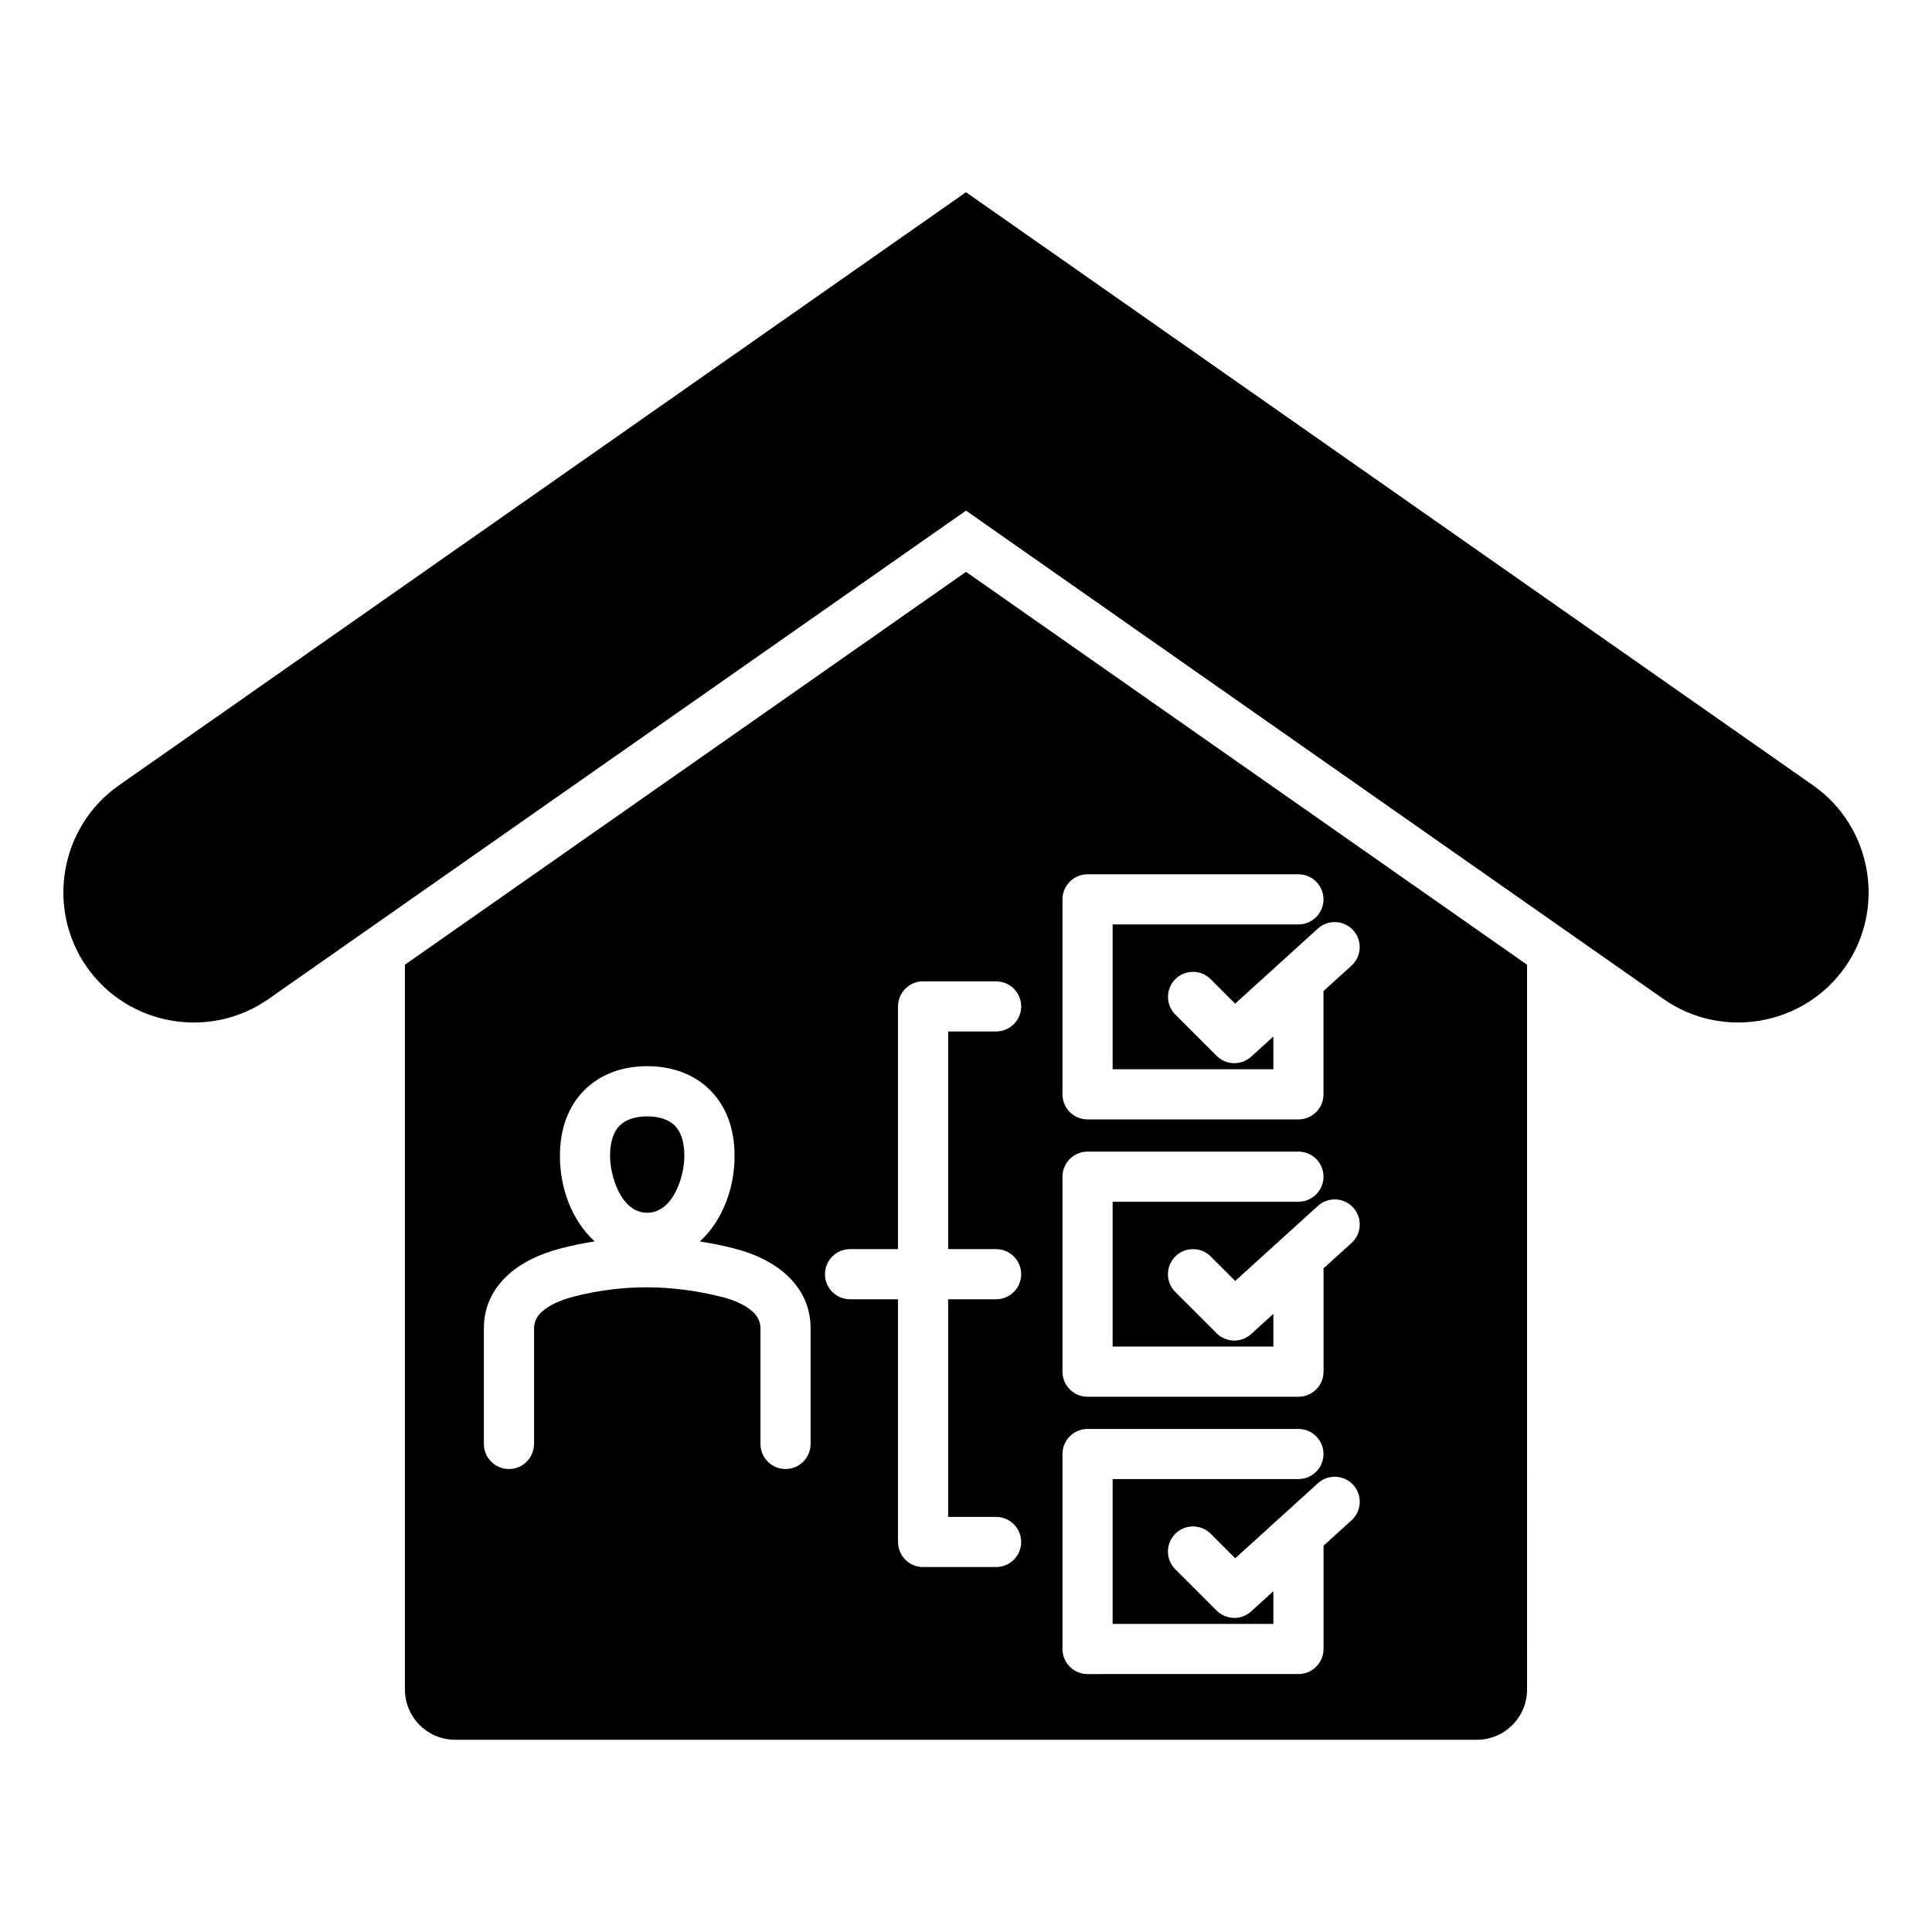
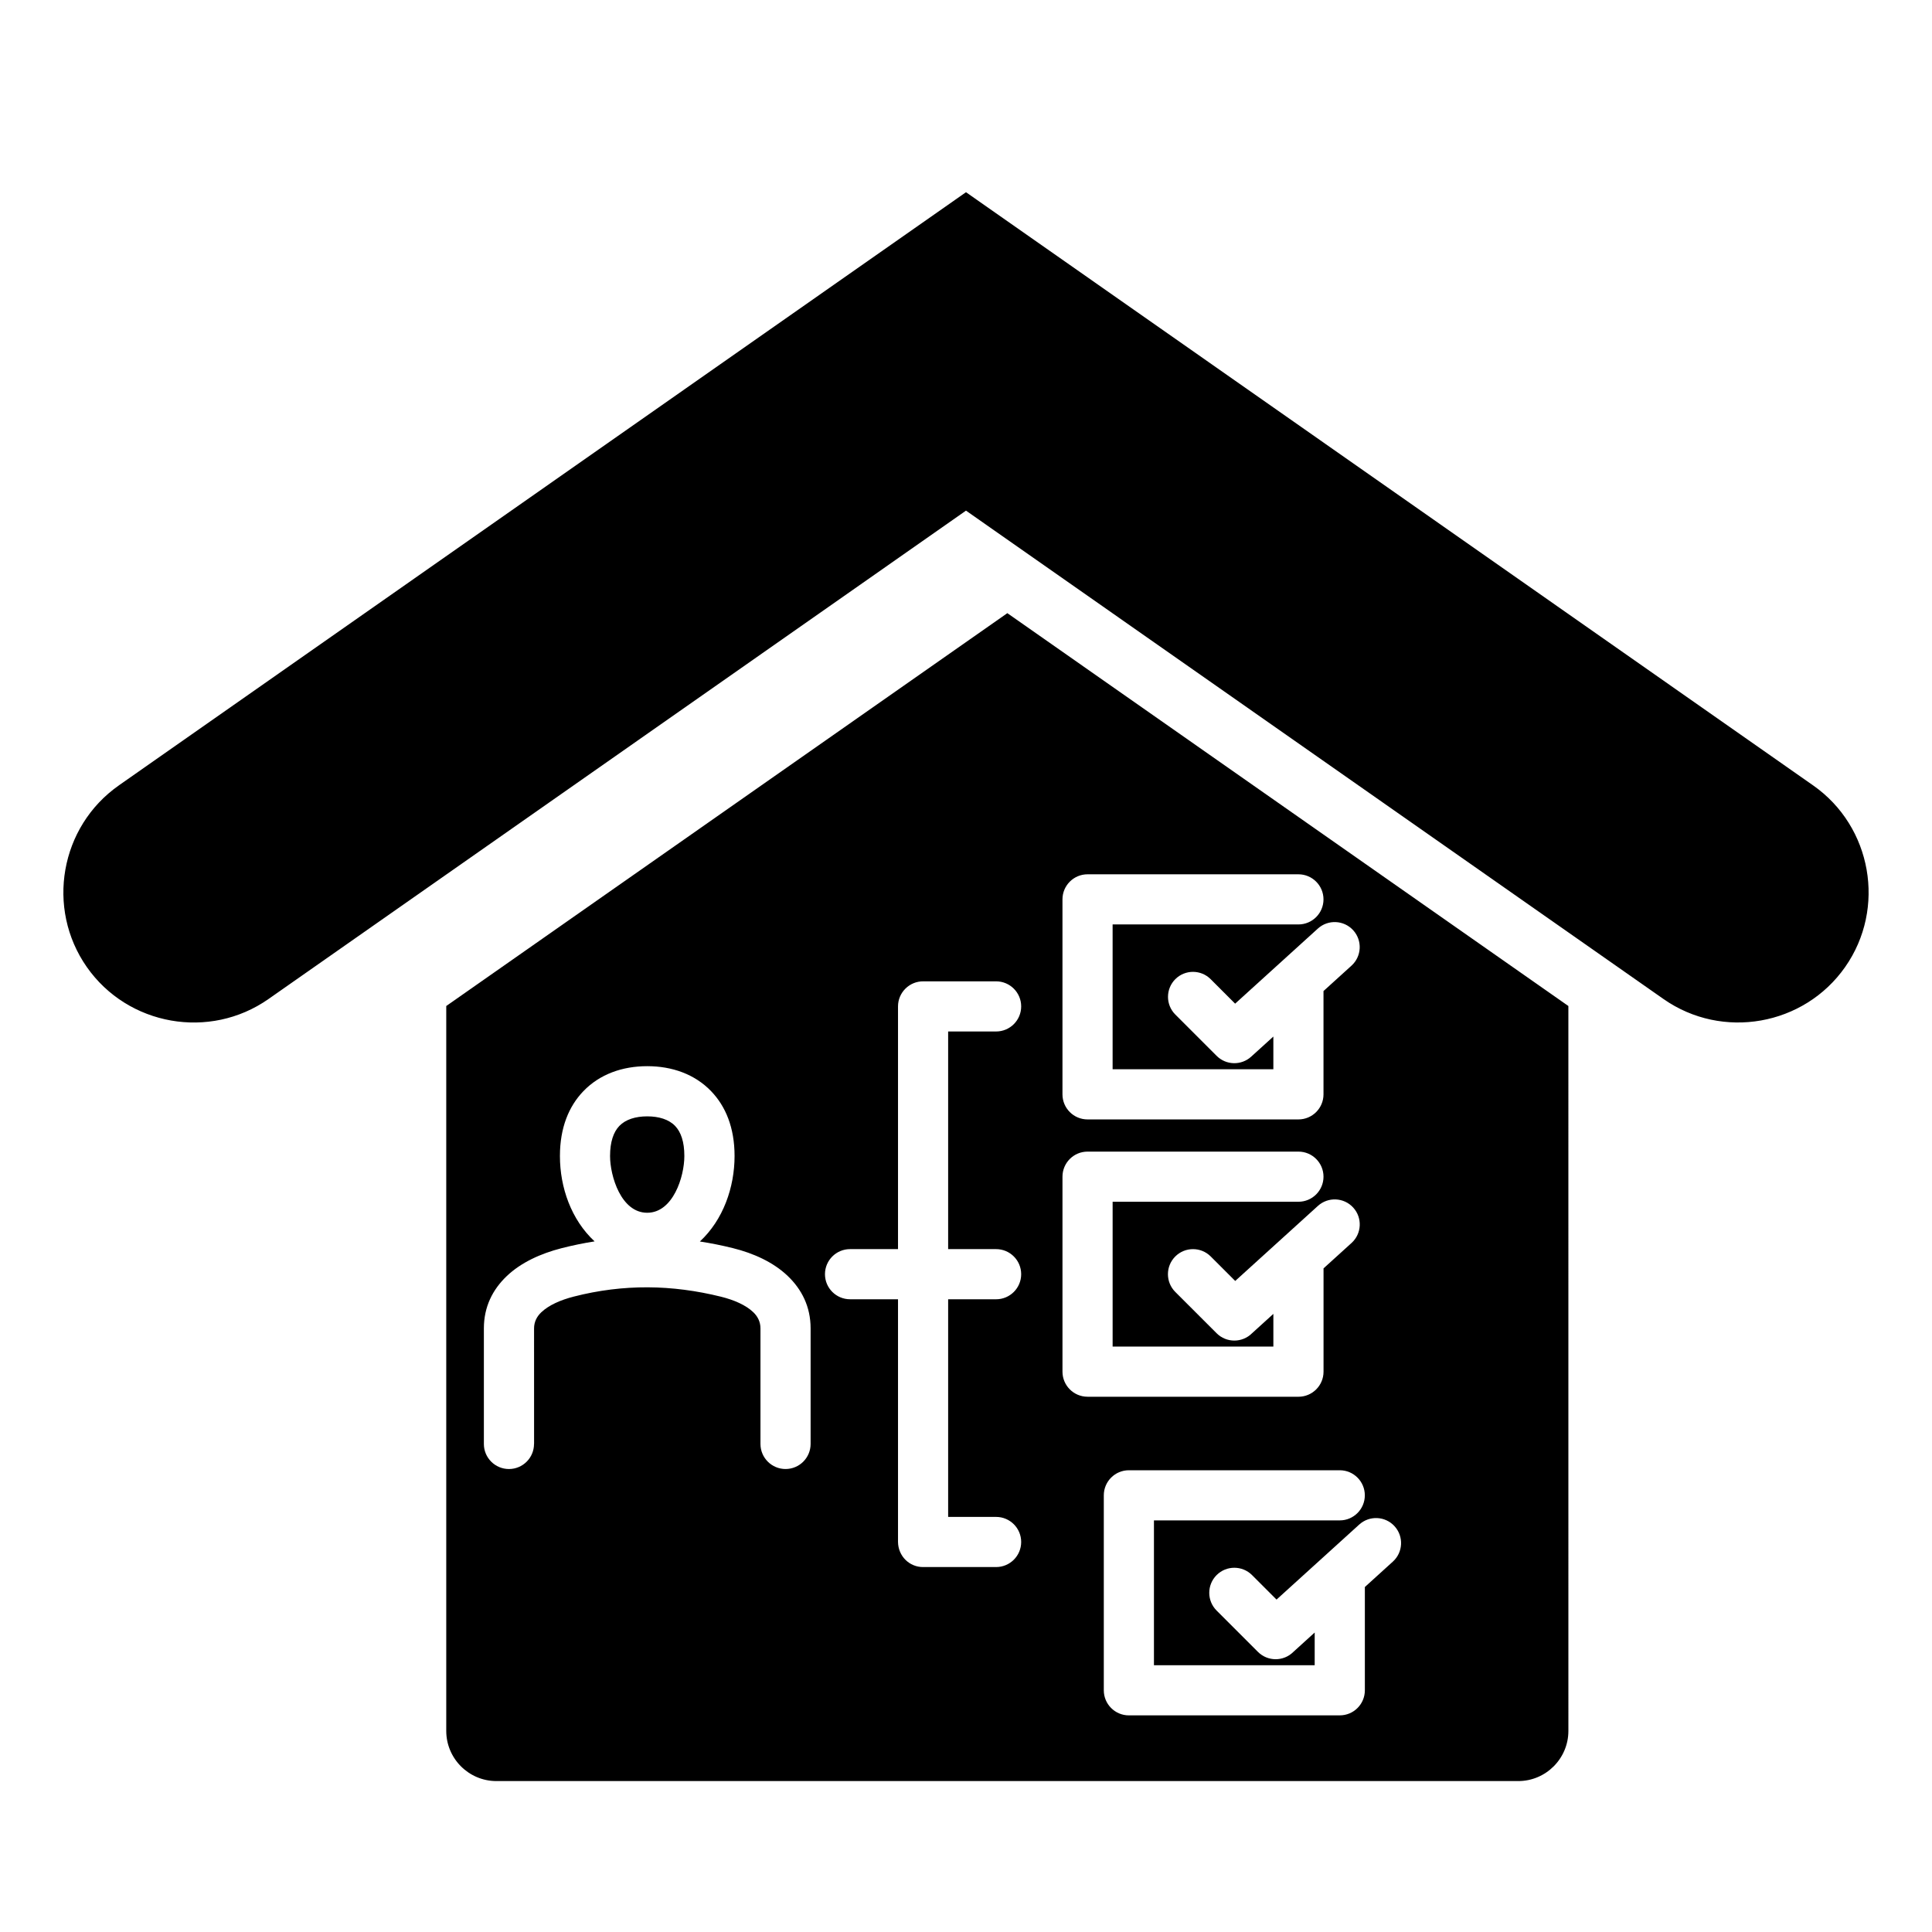
<svg xmlns="http://www.w3.org/2000/svg" fill="#000000" width="800px" height="800px" version="1.1" viewBox="144 144 512 512">
-   <path d="m175.49 352.14 224.51-157.2 224.5 157.2c15.57 10.906 19.391 32.562 8.484 48.129-10.906 15.57-32.562 19.387-48.137 8.484l-184.85-129.43-184.86 129.44c-15.57 10.898-37.23 7.086-48.129-8.484-10.898-15.574-7.086-37.23 8.484-48.133zm232.49 122.89h-12.711v-57.676h12.711c3.668 0 6.644-2.977 6.644-6.644 0-3.668-2.977-6.644-6.644-6.644h-19.27c-3.688-0.051-6.727 2.949-6.727 6.644v64.32h-12.711c-3.668 0-6.644 2.977-6.644 6.644s2.977 6.644 6.644 6.644h12.711v64.324c0.051 3.731 3.008 6.695 6.727 6.644h19.27c3.668 0 6.644-2.977 6.644-6.644s-2.977-6.644-6.644-6.644h-12.711v-57.676h12.711c3.668 0 6.644-2.977 6.644-6.644 0-3.676-2.977-6.648-6.644-6.648zm-122.46 51.633c0 3.668-2.977 6.644-6.644 6.644-3.668 0-6.644-2.977-6.644-6.644v-30.617c0-5.734 2.324-10.297 6.051-13.855 3.777-3.609 9.004-5.984 14.488-7.394 2.945-0.754 5.883-1.359 8.805-1.816-6.184-5.731-9.188-14.273-9.188-22.625 0-7.488 2.352-13.16 6.199-17.168 4.359-4.539 10.379-6.641 16.941-6.641 6.555 0 12.578 2.106 16.941 6.641 3.848 4.004 6.199 9.672 6.199 17.168 0 8.301-3.012 16.93-9.195 22.652 2.934 0.453 5.856 1.039 8.758 1.762 5.496 1.359 10.727 3.746 14.52 7.367 3.738 3.574 6.07 8.16 6.07 13.906v30.617c0 3.668-2.977 6.644-6.644 6.644-3.668 0-6.644-2.977-6.644-6.644v-30.617c0-1.754-0.734-3.176-1.914-4.305-1.988-1.898-5.113-3.242-8.551-4.098-6.465-1.602-12.938-2.461-19.406-2.488-6.488-0.027-13.027 0.766-19.613 2.461-3.457 0.887-6.606 2.25-8.621 4.176-1.164 1.113-1.895 2.519-1.895 4.25l0.004 30.625zm37.391-84.277c-1.664-1.738-4.312-2.539-7.391-2.539-3.074 0-5.719 0.805-7.391 2.539-1.523 1.586-2.457 4.188-2.457 7.977 0 5.269 2.906 15.031 9.844 15.031 6.84 0 9.844-9.531 9.844-15.031 0.008-3.789-0.922-6.391-2.449-7.977zm132.55-29.535 10.953 10.953c2.508 2.523 6.551 2.602 9.156 0.23l5.883-5.336v8.668h-42.598v-38.379h49.242c3.668 0 6.644-2.977 6.644-6.644s-2.977-6.644-6.644-6.644h-55.887c-3.668 0-6.644 2.977-6.644 6.644v51.672c0 3.668 2.977 6.644 6.644 6.644h55.887c3.668 0 6.644-2.977 6.644-6.644v-27.375l7.43-6.742c2.707-2.465 2.906-6.66 0.441-9.371-2.465-2.707-6.66-2.906-9.367-0.441l-21.922 19.895-6.473-6.477c-2.582-2.594-6.773-2.602-9.367-0.027-2.59 2.582-2.602 6.781-0.023 9.375zm0 73.523c-2.594-2.594-2.594-6.801 0-9.395s6.801-2.594 9.395 0l6.488 6.488 21.91-19.883c2.707-2.465 6.906-2.266 9.367 0.441 2.465 2.707 2.266 6.906-0.441 9.367l-7.43 6.742v27.375c0 3.668-2.977 6.644-6.644 6.644l-55.895-0.004c-3.668 0-6.644-2.977-6.644-6.644v-51.672c0-3.668 2.977-6.644 6.644-6.644h55.887c3.668 0 6.644 2.977 6.644 6.644 0 3.668-2.977 6.644-6.644 6.644h-49.242v38.379h42.598v-8.664l-5.648 5.129c-2.594 2.594-6.801 2.594-9.395 0zm0 73.492c-2.594-2.594-2.594-6.801 0-9.395s6.801-2.594 9.395 0l6.488 6.488 21.91-19.879c2.707-2.465 6.906-2.266 9.367 0.441 2.465 2.707 2.266 6.906-0.441 9.367l-7.43 6.742v27.367c0 3.668-2.977 6.644-6.644 6.644l-55.895 0.004c-3.668 0-6.644-2.977-6.644-6.644v-51.672c0-3.668 2.977-6.644 6.644-6.644h55.887c3.668 0 6.644 2.977 6.644 6.644s-2.977 6.644-6.644 6.644h-49.242v38.379h42.598v-8.664l-5.648 5.129c-2.594 2.594-6.801 2.594-9.395 0zm-204.15-160.21v192.11c0 7.32 5.969 13.289 13.289 13.289h270.8c7.32 0 13.289-5.973 13.289-13.289l-0.004-192.11-148.68-104.11z" fill-rule="evenodd" />
+   <path d="m175.49 352.14 224.51-157.2 224.5 157.2c15.57 10.906 19.391 32.562 8.484 48.129-10.906 15.57-32.562 19.387-48.137 8.484l-184.85-129.43-184.86 129.44c-15.57 10.898-37.23 7.086-48.129-8.484-10.898-15.574-7.086-37.23 8.484-48.133zm232.49 122.89h-12.711v-57.676h12.711c3.668 0 6.644-2.977 6.644-6.644 0-3.668-2.977-6.644-6.644-6.644h-19.27c-3.688-0.051-6.727 2.949-6.727 6.644v64.32h-12.711c-3.668 0-6.644 2.977-6.644 6.644s2.977 6.644 6.644 6.644h12.711v64.324c0.051 3.731 3.008 6.695 6.727 6.644h19.27c3.668 0 6.644-2.977 6.644-6.644s-2.977-6.644-6.644-6.644h-12.711v-57.676h12.711c3.668 0 6.644-2.977 6.644-6.644 0-3.676-2.977-6.648-6.644-6.648zm-122.46 51.633c0 3.668-2.977 6.644-6.644 6.644-3.668 0-6.644-2.977-6.644-6.644v-30.617c0-5.734 2.324-10.297 6.051-13.855 3.777-3.609 9.004-5.984 14.488-7.394 2.945-0.754 5.883-1.359 8.805-1.816-6.184-5.731-9.188-14.273-9.188-22.625 0-7.488 2.352-13.16 6.199-17.168 4.359-4.539 10.379-6.641 16.941-6.641 6.555 0 12.578 2.106 16.941 6.641 3.848 4.004 6.199 9.672 6.199 17.168 0 8.301-3.012 16.93-9.195 22.652 2.934 0.453 5.856 1.039 8.758 1.762 5.496 1.359 10.727 3.746 14.52 7.367 3.738 3.574 6.07 8.16 6.07 13.906v30.617c0 3.668-2.977 6.644-6.644 6.644-3.668 0-6.644-2.977-6.644-6.644v-30.617c0-1.754-0.734-3.176-1.914-4.305-1.988-1.898-5.113-3.242-8.551-4.098-6.465-1.602-12.938-2.461-19.406-2.488-6.488-0.027-13.027 0.766-19.613 2.461-3.457 0.887-6.606 2.25-8.621 4.176-1.164 1.113-1.895 2.519-1.895 4.25l0.004 30.625zm37.391-84.277c-1.664-1.738-4.312-2.539-7.391-2.539-3.074 0-5.719 0.805-7.391 2.539-1.523 1.586-2.457 4.188-2.457 7.977 0 5.269 2.906 15.031 9.844 15.031 6.84 0 9.844-9.531 9.844-15.031 0.008-3.789-0.922-6.391-2.449-7.977zm132.55-29.535 10.953 10.953c2.508 2.523 6.551 2.602 9.156 0.23l5.883-5.336v8.668h-42.598v-38.379h49.242c3.668 0 6.644-2.977 6.644-6.644s-2.977-6.644-6.644-6.644h-55.887c-3.668 0-6.644 2.977-6.644 6.644v51.672c0 3.668 2.977 6.644 6.644 6.644h55.887c3.668 0 6.644-2.977 6.644-6.644v-27.375l7.43-6.742c2.707-2.465 2.906-6.66 0.441-9.371-2.465-2.707-6.66-2.906-9.367-0.441l-21.922 19.895-6.473-6.477c-2.582-2.594-6.773-2.602-9.367-0.027-2.59 2.582-2.602 6.781-0.023 9.375zm0 73.523c-2.594-2.594-2.594-6.801 0-9.395s6.801-2.594 9.395 0l6.488 6.488 21.91-19.883c2.707-2.465 6.906-2.266 9.367 0.441 2.465 2.707 2.266 6.906-0.441 9.367l-7.43 6.742v27.375c0 3.668-2.977 6.644-6.644 6.644l-55.895-0.004c-3.668 0-6.644-2.977-6.644-6.644v-51.672c0-3.668 2.977-6.644 6.644-6.644h55.887c3.668 0 6.644 2.977 6.644 6.644 0 3.668-2.977 6.644-6.644 6.644h-49.242v38.379h42.598v-8.664l-5.648 5.129c-2.594 2.594-6.801 2.594-9.395 0m0 73.492c-2.594-2.594-2.594-6.801 0-9.395s6.801-2.594 9.395 0l6.488 6.488 21.91-19.879c2.707-2.465 6.906-2.266 9.367 0.441 2.465 2.707 2.266 6.906-0.441 9.367l-7.43 6.742v27.367c0 3.668-2.977 6.644-6.644 6.644l-55.895 0.004c-3.668 0-6.644-2.977-6.644-6.644v-51.672c0-3.668 2.977-6.644 6.644-6.644h55.887c3.668 0 6.644 2.977 6.644 6.644s-2.977 6.644-6.644 6.644h-49.242v38.379h42.598v-8.664l-5.648 5.129c-2.594 2.594-6.801 2.594-9.395 0zm-204.15-160.21v192.11c0 7.32 5.969 13.289 13.289 13.289h270.8c7.32 0 13.289-5.973 13.289-13.289l-0.004-192.11-148.68-104.11z" fill-rule="evenodd" />
</svg>